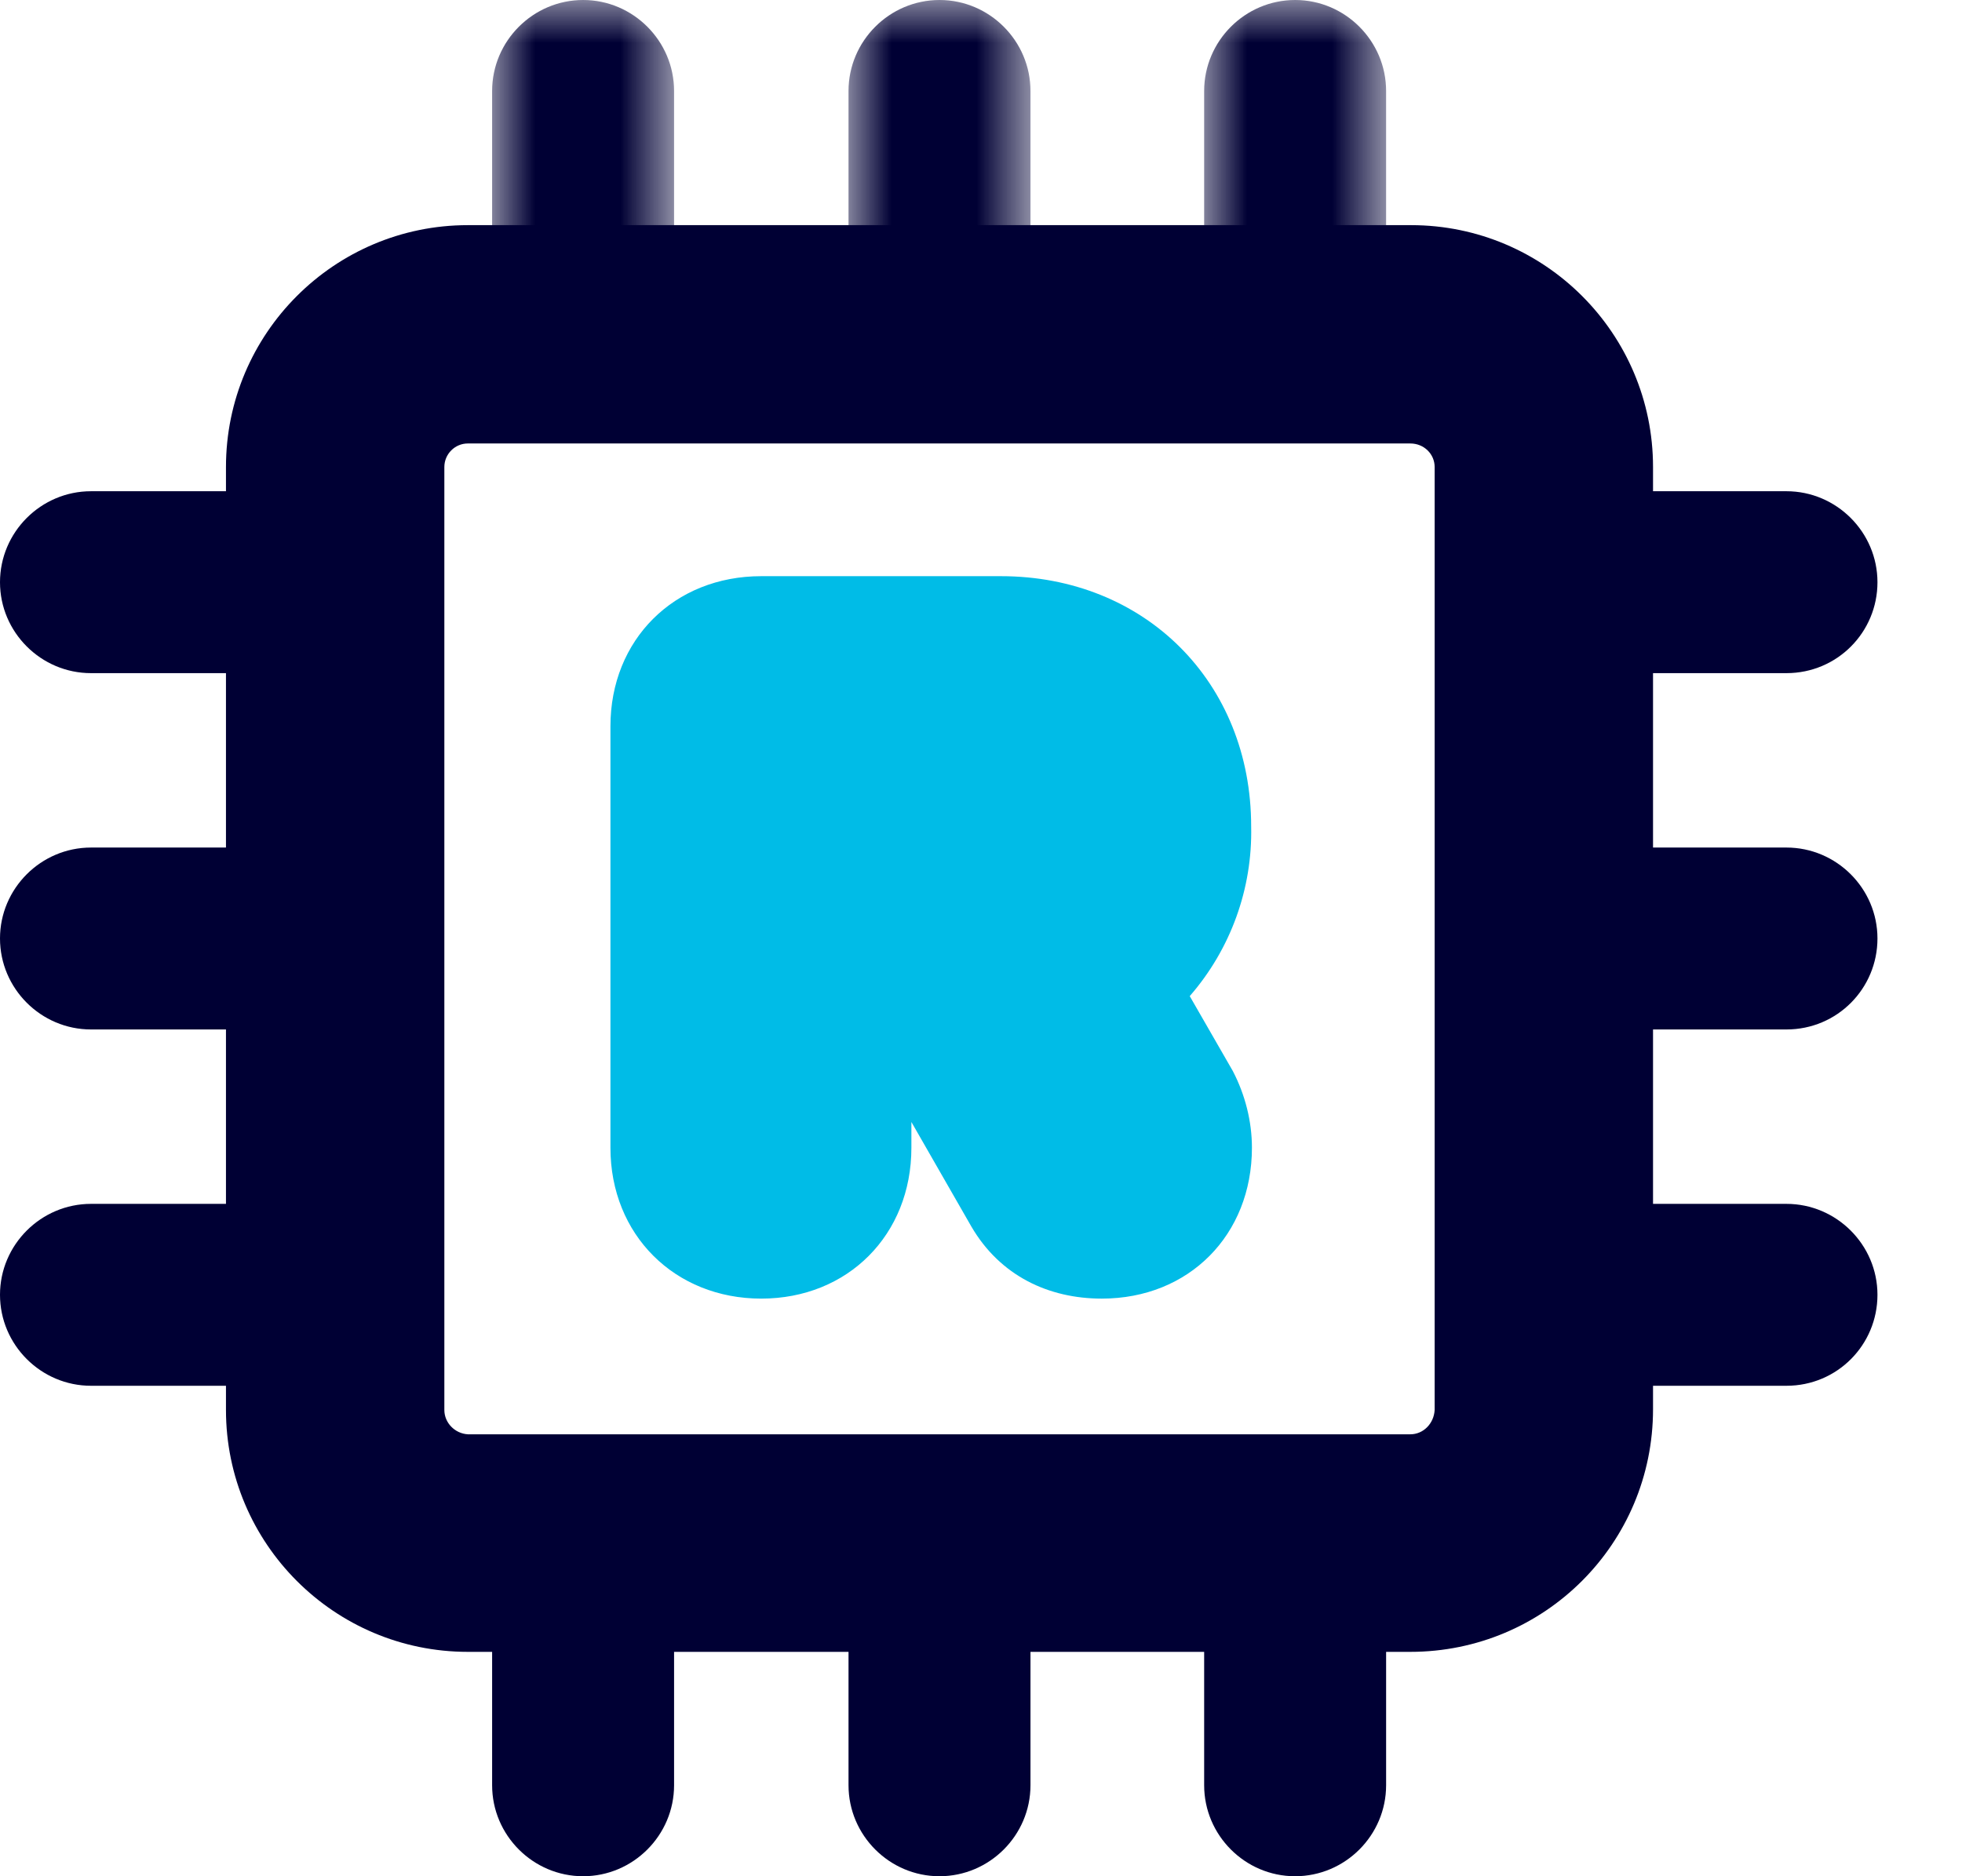
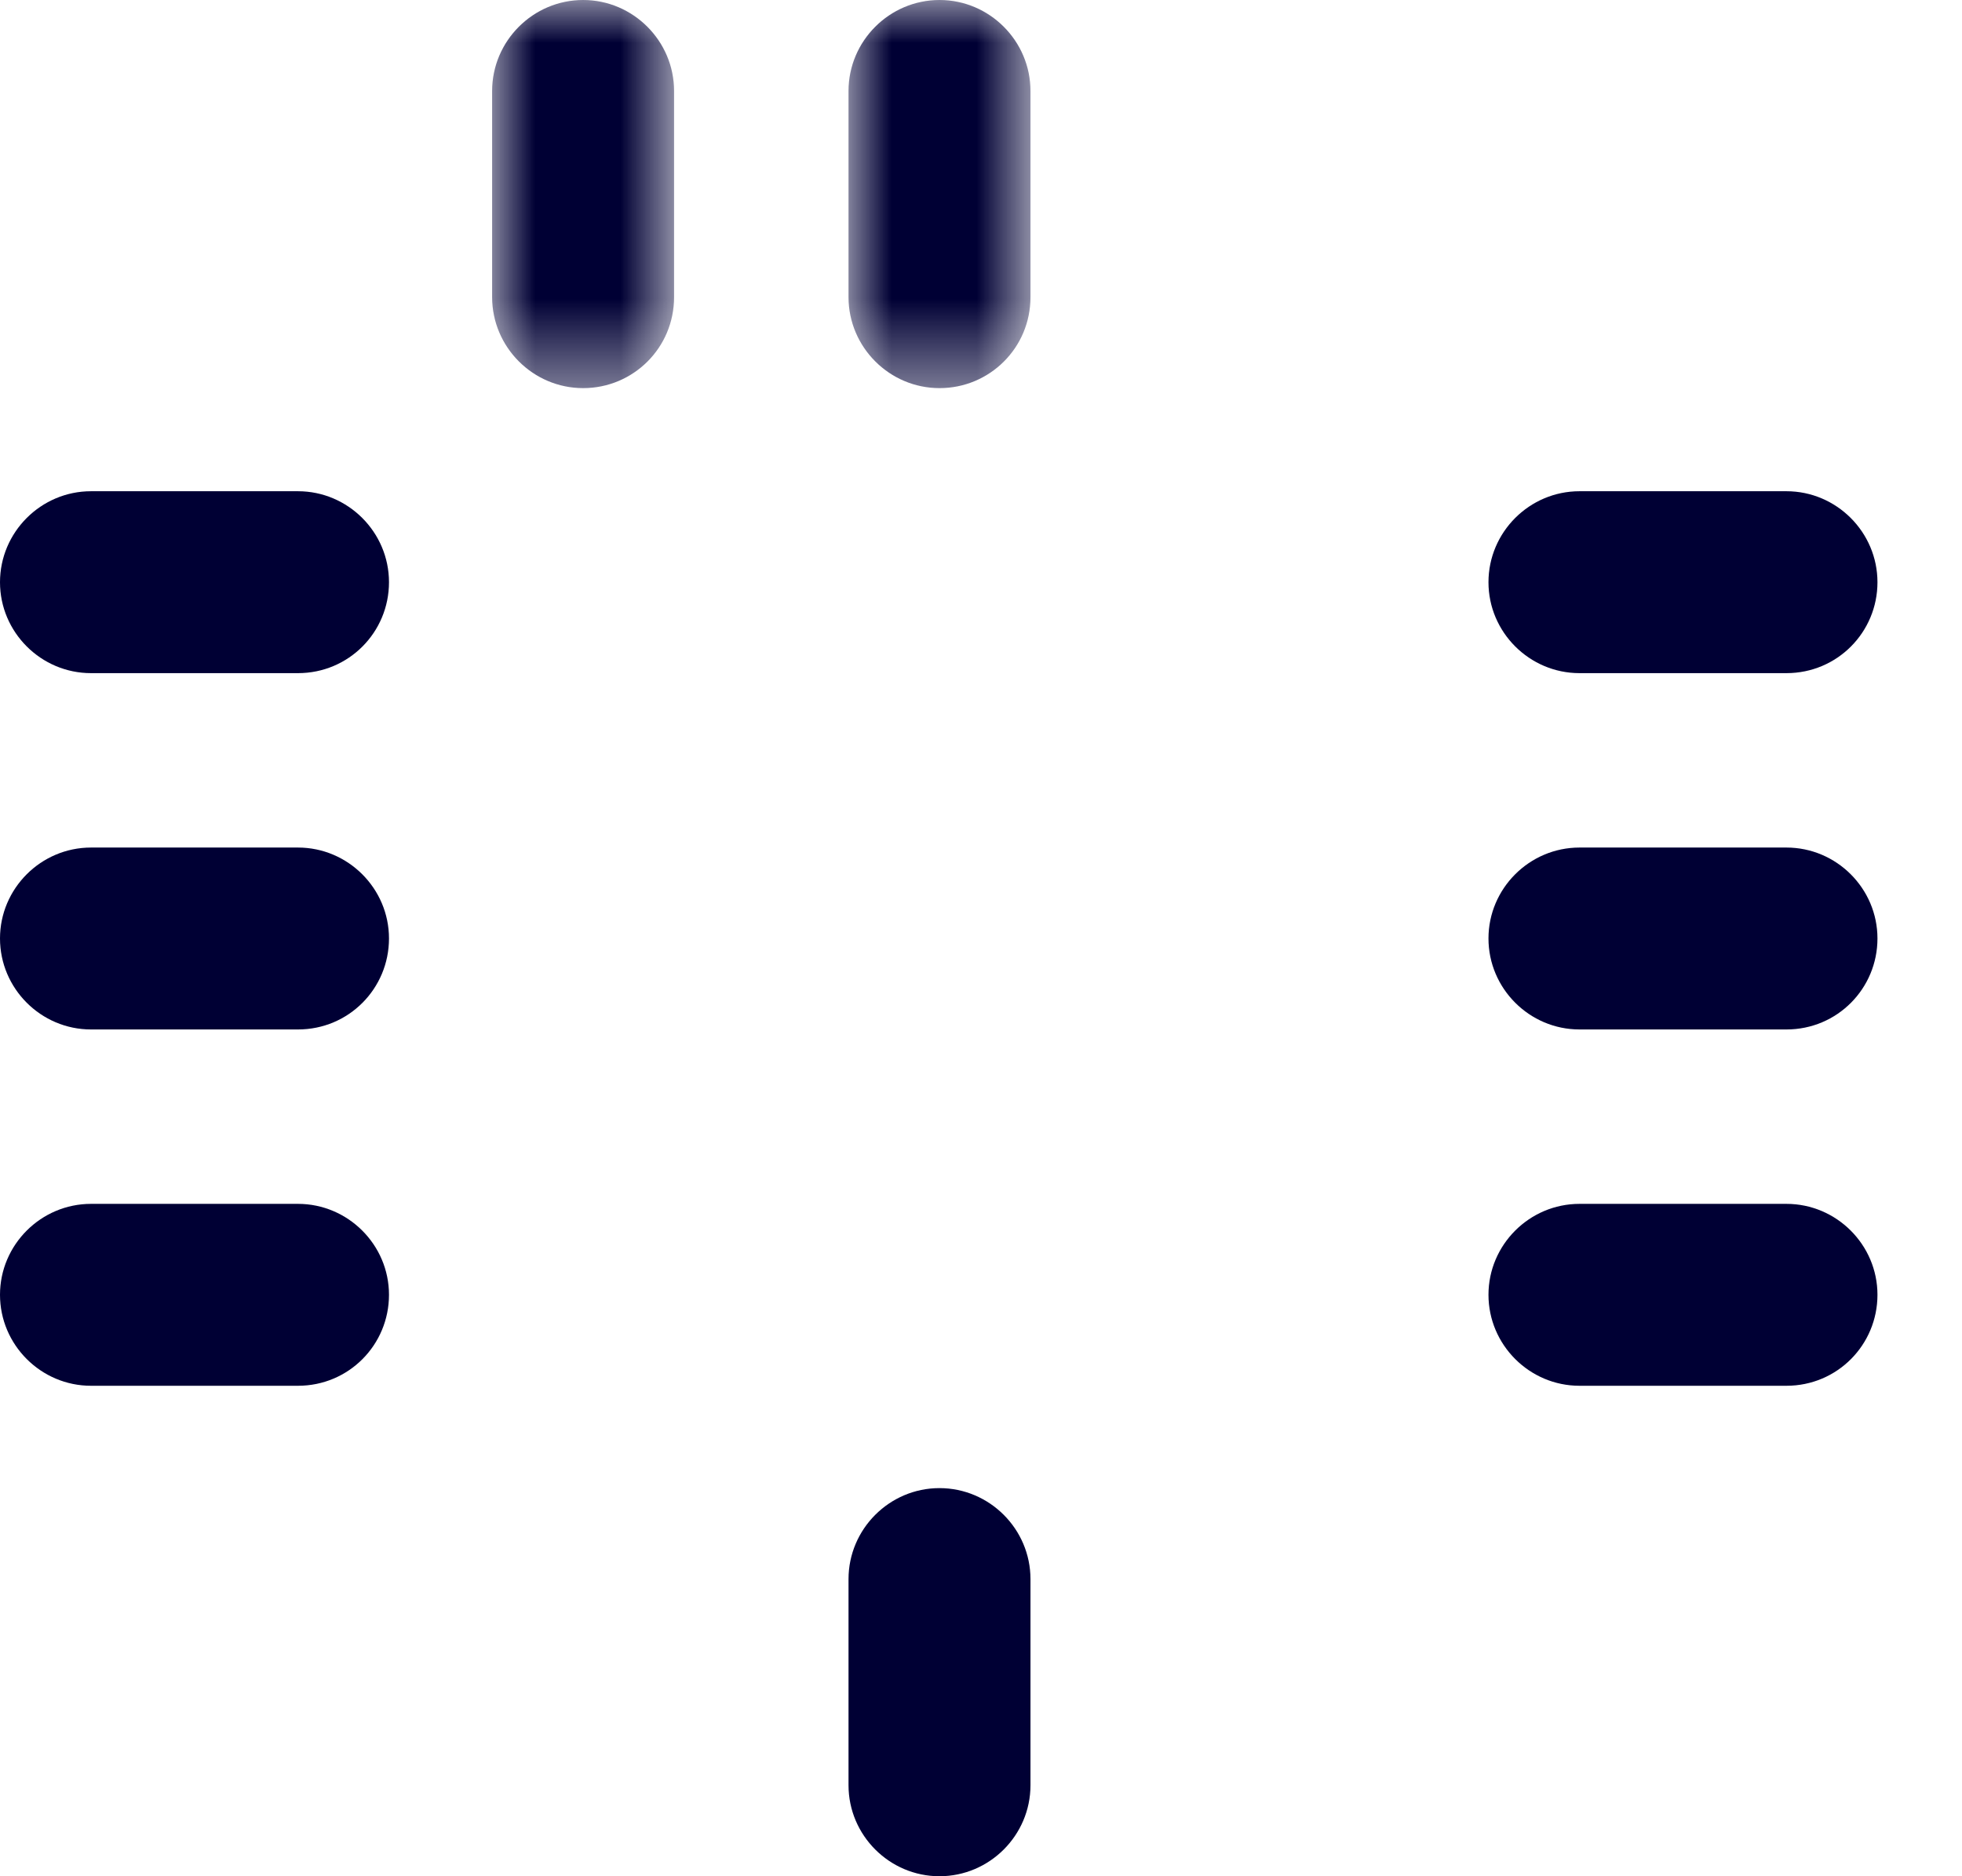
<svg xmlns="http://www.w3.org/2000/svg" xmlns:xlink="http://www.w3.org/1999/xlink" width="23px" height="22px" viewBox="0 0 23 22" version="1.1">
  <title>Managed_Redis</title>
  <defs>
    <polygon id="path-1" points="0 0 2.133 0 2.133 4.551 0 4.551" />
    <polygon id="path-3" points="-1.26318913e-15 0 2.133 0 2.133 4.551 -1.26318913e-15 4.551" />
    <polygon id="path-5" points="0 0 2.133 0 2.133 4.551 0 4.551" />
  </defs>
  <g id="Page" stroke="none" stroke-width="1" fill="none" fill-rule="evenodd">
    <g id="01_GNS_Platform" transform="translate(-410, -287)">
      <g id="Group-25" transform="translate(407, 109)">
        <g id="Managed_Redis" transform="translate(3, 178)">
-           <path d="M5.484,5.2 C5.333,5.2 5.209,5.324 5.209,5.476 L5.209,16.533 C5.209,16.684 5.333,16.809 5.484,16.818 L16.533,16.818 C16.685,16.818 16.809,16.693 16.818,16.533 L16.818,5.476 C16.818,5.324 16.693,5.2 16.533,5.2 L5.484,5.2 Z M16.533,19.369 L5.484,19.369 C3.92,19.369 2.649,18.098 2.649,16.533 L2.649,5.476 C2.649,3.911 3.92,2.64 5.484,2.64 L16.542,2.64 C18.107,2.64 19.378,3.911 19.378,5.476 L19.378,16.524 C19.378,18.098 18.107,19.369 16.533,19.369 L16.533,19.369 Z" id="Fill-1" fill="#000034" />
          <g id="Group-5" transform="translate(14.116, 0)">
            <mask id="mask-2" fill="white">
              <use xlink:href="#path-1" />
            </mask>
            <g id="Clip-4" />
-             <path d="M1.067,4.551 C0.48,4.551 0,4.071 0,3.484 L0,1.067 C0,0.48 0.48,-1.77778065e-05 1.067,-1.77778065e-05 C1.653,-1.77778065e-05 2.133,0.48 2.133,1.067 L2.133,3.484 C2.133,4.08 1.653,4.551 1.067,4.551" id="Fill-3" fill="#000034" mask="url(#mask-2)" />
          </g>
          <g id="Group-8" transform="translate(9.947, 0)">
            <mask id="mask-4" fill="white">
              <use xlink:href="#path-3" />
            </mask>
            <g id="Clip-7" />
            <path d="M1.067,4.551 C0.48,4.551 -1.26318913e-15,4.071 -1.26318913e-15,3.484 L-1.26318913e-15,1.067 C-1.26318913e-15,0.48 0.48,-1.77778065e-05 1.067,-1.77778065e-05 C1.653,-1.77778065e-05 2.133,0.48 2.133,1.067 L2.133,3.484 C2.133,4.08 1.653,4.551 1.067,4.551" id="Fill-6" fill="#000034" mask="url(#mask-4)" />
          </g>
          <g id="Group-11" transform="translate(5.769, 0)">
            <mask id="mask-6" fill="white">
              <use xlink:href="#path-5" />
            </mask>
            <g id="Clip-10" />
            <path d="M1.067,4.551 C0.48,4.551 0,4.071 0,3.484 L0,1.067 C0,0.48 0.48,-1.77778065e-05 1.067,-1.77778065e-05 C1.653,-1.77778065e-05 2.133,0.48 2.133,1.067 L2.133,3.484 C2.133,4.08 1.653,4.551 1.067,4.551" id="Fill-9" fill="#000034" mask="url(#mask-6)" />
          </g>
-           <path d="M15.182,22 C14.596,22 14.116,21.52 14.116,20.933 L14.116,18.516 C14.116,17.929 14.596,17.449 15.182,17.449 C15.769,17.449 16.249,17.929 16.249,18.516 L16.249,20.933 C16.249,21.52 15.769,22 15.182,22" id="Fill-12" fill="#000034" />
          <path d="M11.013,22 C10.427,22 9.947,21.52 9.947,20.933 L9.947,18.516 C9.947,17.929 10.427,17.449 11.013,17.449 C11.6,17.449 12.08,17.929 12.08,18.516 L12.08,20.933 C12.08,21.52 11.6,22 11.013,22" id="Fill-14" fill="#000034" />
-           <path d="M6.836,22 C6.249,22 5.769,21.52 5.769,20.933 L5.769,18.516 C5.769,17.929 6.249,17.449 6.836,17.449 C7.422,17.449 7.902,17.929 7.902,18.516 L7.902,20.933 C7.902,21.52 7.422,22 6.836,22" id="Fill-16" fill="#000034" />
          <path d="M20.942,16.249 L18.516,16.249 C17.929,16.249 17.449,15.769 17.449,15.182 C17.449,14.596 17.929,14.116 18.516,14.116 L20.942,14.116 C21.529,14.116 22.009,14.596 22.009,15.182 C22.009,15.769 21.538,16.249 20.942,16.249" id="Fill-18" fill="#000034" />
          <path d="M20.942,12.071 L18.516,12.071 C17.929,12.071 17.449,11.591 17.449,11.004 C17.449,10.418 17.929,9.938 18.516,9.938 L20.942,9.938 C21.529,9.938 22.009,10.418 22.009,11.004 C22.009,11.591 21.538,12.071 20.942,12.071" id="Fill-20" fill="#000034" />
          <path d="M20.942,7.893 L18.516,7.893 C17.929,7.893 17.449,7.413 17.449,6.827 C17.449,6.24 17.929,5.76 18.516,5.76 L20.942,5.76 C21.529,5.76 22.009,6.24 22.009,6.827 C22.009,7.413 21.538,7.893 20.942,7.893" id="Fill-22" fill="#000034" />
          <path d="M3.493,16.249 L1.067,16.249 C0.48,16.249 0,15.769 0,15.182 C0,14.596 0.48,14.116 1.067,14.116 L3.493,14.116 C4.08,14.116 4.56,14.596 4.56,15.182 C4.56,15.769 4.089,16.249 3.493,16.249" id="Fill-24" fill="#000034" />
          <path d="M3.493,12.071 L1.067,12.071 C0.48,12.071 0,11.591 0,11.004 C0,10.418 0.48,9.938 1.067,9.938 L3.493,9.938 C4.08,9.938 4.56,10.418 4.56,11.004 C4.56,11.591 4.089,12.071 3.493,12.071" id="Fill-26" fill="#000034" />
          <path d="M3.493,7.893 L1.067,7.893 C0.48,7.893 0,7.413 0,6.827 C0,6.24 0.48,5.76 1.067,5.76 L3.493,5.76 C4.08,5.76 4.56,6.24 4.56,6.827 C4.56,7.413 4.089,7.893 3.493,7.893" id="Fill-28" fill="#000034" />
-           <path d="M11.733,6.756 C13.422,6.756 14.667,8 14.667,9.689 C14.684,10.418 14.427,11.129 13.947,11.68 L14.453,12.56 C14.596,12.836 14.676,13.147 14.676,13.458 C14.676,14.48 13.938,15.227 12.916,15.227 C12.293,15.227 11.724,14.96 11.387,14.382 L10.684,13.156 L10.684,13.458 C10.684,14.48 9.938,15.227 8.924,15.227 C7.911,15.227 7.156,14.48 7.156,13.458 L7.156,8.516 C7.156,7.502 7.902,6.756 8.924,6.756 L11.733,6.756 Z" id="Fill-30" fill="#00BCE7" />
        </g>
      </g>
    </g>
  </g>
</svg>